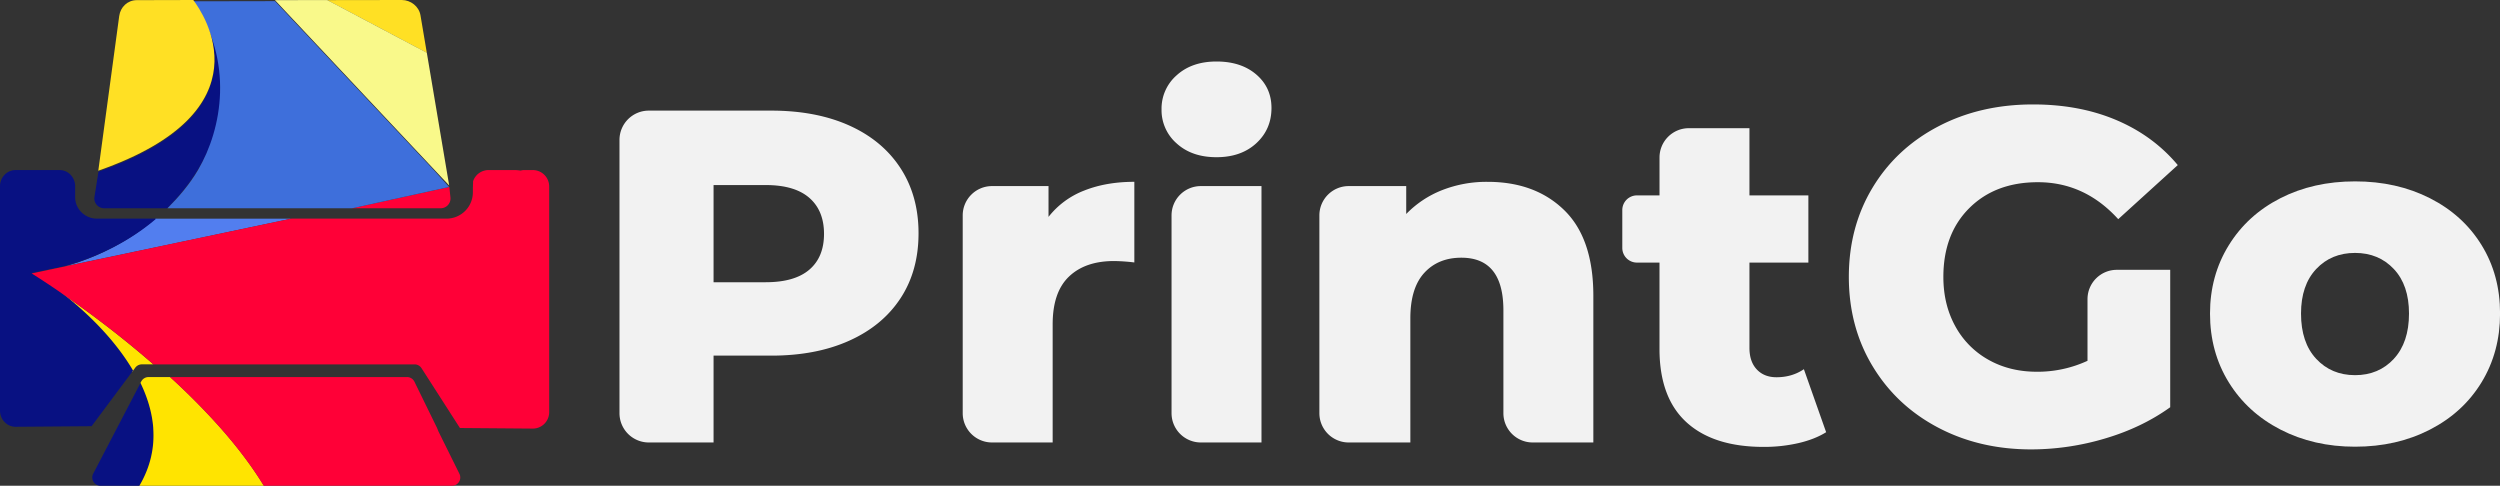
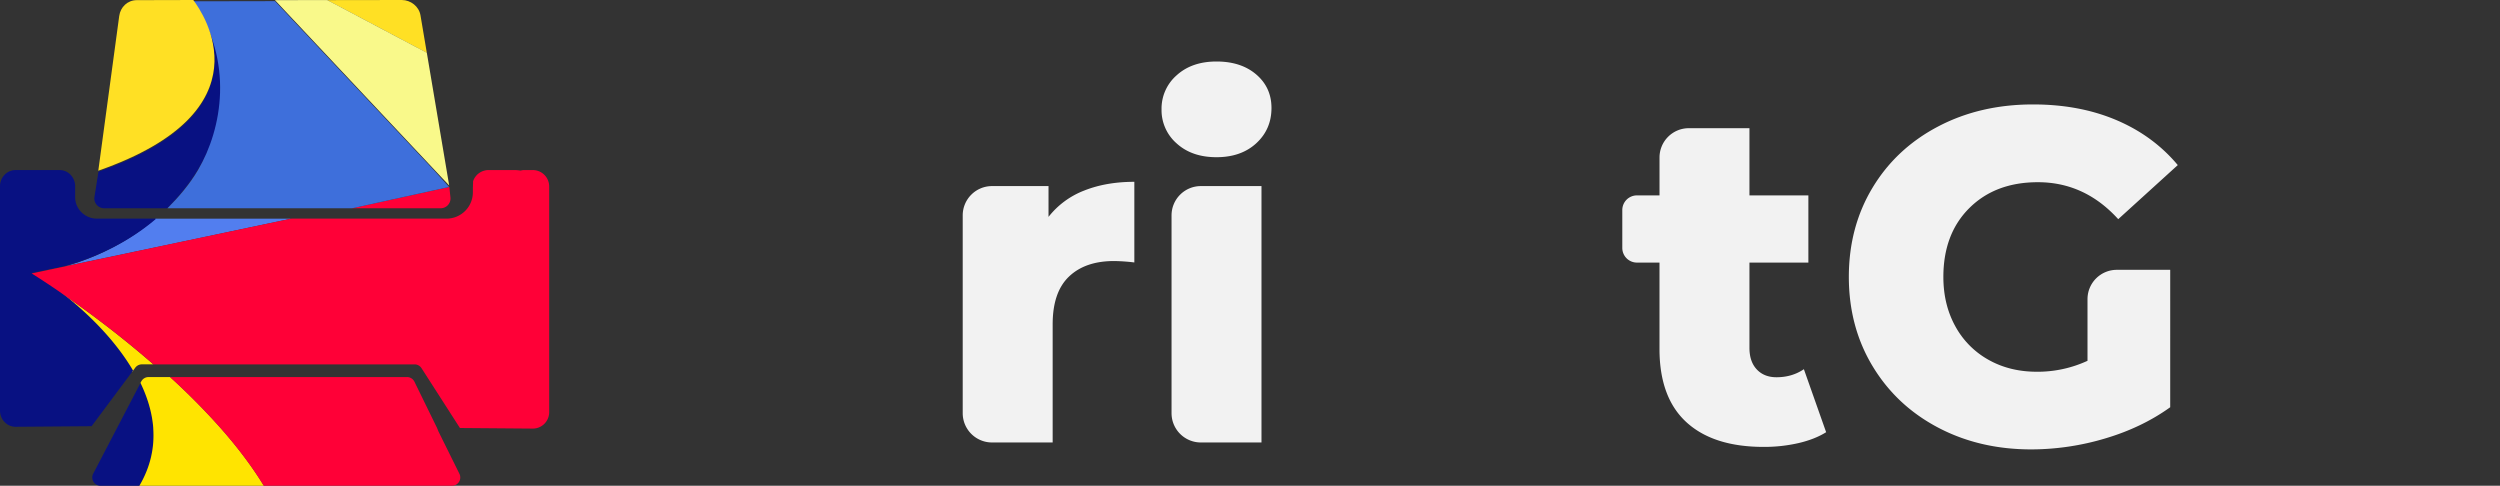
<svg xmlns="http://www.w3.org/2000/svg" viewBox="0 0 2418.22 469.86">
  <rect x="0" y="0" width="2418.22" height="469.86" fill="#333333" stroke="none" />
  <defs>
    <style>.cls-1{fill:#081182;}.cls-2{fill:#ffe400;}.cls-3{fill:#ff0037;}.cls-4{fill:#527eef;}.cls-5{fill:#ffe024;}.cls-6{fill:#f9f98a;}.cls-7{fill:#3e6fdb;}.cls-8{fill:#f2f2f2;}</style>
  </defs>
  <title>Logo Blanco Horizontal</title>
  <g id="Capa_2" data-name="Capa 2">
    <g id="icon">
      <g id="icon-2" data-name="icon">
        <path class="cls-1" d="M134.9,469.86H97.27a8,8,0,0,1-7.1-11.7l22.76-43.63.29-.56,22.68-43.5c6.61,13.69,11.21,28.33,12.35,43.5,0,.19,0,.37,0,.56C149.54,432.47,145.89,451.15,134.9,469.86Z" />
        <path class="cls-2" d="M134.84,469.86c11-18.72,14.66-37.42,13.41-55.39,0-.19,0-.38,0-.57-1.14-15.18-5.75-29.84-12.36-43.54l.7-1.33a8,8,0,0,1,7.1-4.3h20.88a648.7,648.7,0,0,1,48.73,49.17l.5.57c15.66,17.77,29.91,36.38,41.47,55.39Z" />
        <path class="cls-3" d="M422.73,413.9l-21.86-44.69a8,8,0,0,0-7.19-4.49H164.42a648.7,648.7,0,0,1,48.73,49.17l.5.57c15.66,17.77,29.91,36.38,41.47,55.39H437.22a8,8,0,0,0,7.17-11.55l-20.29-41Z" />
        <path class="cls-4" d="M281.55,211.51,170.11,235.07,76.73,254.72,62.11,257.8c.63-.21,6.1-1.51,14.62-4.45,17.12-5.91,46.52-18.41,73.49-41.84Z" />
        <path class="cls-2" d="M148.37,352.43H137.25a8,8,0,0,0-6.45,3.27l-2.89,3.94c-14.65-25.44-35.28-46.89-51.18-61.24-9.66-8.72-17.57-14.83-21.33-17.64,6.23,4.26,13.43,9.29,21.33,15C97.26,310.55,122.59,329.93,148.37,352.43Z" />
        <path class="cls-1" d="M15,412.82c-8.23,0-15-7-15-15.66v-217c0-8.61,6.74-15.66,15-15.66H57.73a14.6,14.6,0,0,1,10.69,4.73,16,16,0,0,1,4.28,10.93v10.62a20.35,20.35,0,0,0,4.54,12.81,21.12,21.12,0,0,0,16.47,7.88h57.44C124,234.71,94.46,247.09,77.24,252.94c-8.56,2.91-14.07,4.2-14.7,4.41l14.7-3,93.91-19.46L85.5,252.66l-8.26,1.72-46.57,9.69s9.62,5.83,25.11,16.26c3.79,2.78,11.74,8.83,21.46,17.47,16,14.21,36.74,35.46,51.47,60.65L88.6,412.26" />
        <path class="cls-3" d="M444.89,414l-37.16-57.87a8,8,0,0,0-6.73-3.68H148.38c-25.73-22.46-51-41.8-71.51-56.58-7.89-5.69-15.07-10.71-21.29-15C40.2,270.38,30.65,264.5,30.65,264.5l46.22-9.77,8.2-1.74,85-18,111.71-23.52H432a25.48,25.48,0,0,0,25.41-25.41v-4.28l.21-6.39,0-.14a15.82,15.82,0,0,1,15-10.75h24.79a36.26,36.26,0,0,1,6.08.51l2.46-.51h9.46a15.86,15.86,0,0,1,15.81,15.81V398.76a15.86,15.86,0,0,1-15.81,15.81" />
        <path class="cls-3" d="M426.31,201.45H340.69l93.95-20.64,1,9.56A9.5,9.5,0,0,1,426.31,201.45Z" />
        <path class="cls-5" d="M412.86,51.11l-96.3-51L388.62,0c8.68,0,16.67,6.25,18.11,14.81Z" />
        <polygon class="cls-6" points="434.5 179.46 265.97 0.14 316.56 0.04 412.86 51.01 434.5 179.46" />
        <path class="cls-1" d="M161.75,201.45h-61a9.49,9.49,0,0,1-9.41-10.76L95.25,166C261,108.09,196.9,14.41,186.92,1.26h5.39C236.33,94.83,204.26,159.14,161.75,201.45Z" />
        <path class="cls-7" d="M434.36,180.85l-93.75,20.6H162c10.82-10.77,21.44-23.13,29.66-37.19,23.27-39.81,34.85-104.81-4.74-163L266,1.11,419.37,164.26l13.9,15.39.38.41Z" />
        <path class="cls-5" d="M95.08,165.1,115.31,15.52c1.19-8.79,8.13-15.36,17-15.38L186.94,0C196.94,13.21,261.19,107.08,95.08,165.1Z" />
      </g>
-       <path class="cls-8" d="M821.56,121.44q32.08,14.44,49.51,41.26t17.42,63q0,36.22-17.42,62.8t-49.51,41Q789.46,344,745.92,344H690.22v84H627.57a28.35,28.35,0,0,1-28.35-28.35V135.35A28.35,28.35,0,0,1,627.57,107H745.92Q789.46,107,821.56,121.44ZM782.85,260.85q14.21-12.14,14.21-34.62t-14.21-34.85Q768.63,179,740.66,179H690.22v94h50.44Q768.63,273,782.85,260.85Z" />
      <path class="cls-8" d="M1048.66,184.35q21.21-8.47,48.57-8.48v78a177.49,177.49,0,0,0-19.64-1.37q-27.86,0-43.61,15.07t-15.75,46.12V428H959.57a28.35,28.35,0,0,1-28.35-28.35V208.35A28.35,28.35,0,0,1,959.57,180h54.65v29.79A80.74,80.74,0,0,1,1048.66,184.35Z" />
      <path class="cls-8" d="M1138.22,138.78a42.71,42.71,0,0,1-14.67-33,42.73,42.73,0,0,1,14.67-33q14.66-13.29,38.5-13.29t38.5,12.6q14.66,12.61,14.67,32.31,0,20.62-14.67,34.14t-38.5,13.52Q1152.88,152.07,1138.22,138.78ZM1161.57,180h58.65V428h-58.65a28.35,28.35,0,0,1-28.35-28.35V208.35A28.35,28.35,0,0,1,1161.57,180Z" />
-       <path class="cls-8" d="M1513.11,203.34q28.11,27.45,28.11,82.82V428h-58.65a28.35,28.35,0,0,1-28.35-28.35V300.14q0-50.87-40.66-50.87-22.39,0-35.86,14.67t-13.48,44V428h-59.65a28.35,28.35,0,0,1-28.35-28.35V208.35A28.35,28.35,0,0,1,1304.57,180h55.65v27A98.4,98.4,0,0,1,1395,183.89a117.64,117.64,0,0,1,43.88-8Q1485,175.88,1513.11,203.34Z" />
      <path class="cls-8" d="M1766.4,418.07q-11,6.87-26.79,10.54a148.69,148.69,0,0,1-33.66,3.67q-48.54,0-74.64-23.83t-26.1-71V254H1583.4a14.17,14.17,0,0,1-14.17-14.17V203.17A14.17,14.17,0,0,1,1583.4,189h21.83V152.35A28.35,28.35,0,0,1,1633.57,124h58.65v65h57v65h-57v82.49q0,13.3,7.1,20.85t19,7.56q15.11,0,26.56-7.79Z" />
      <path class="cls-8" d="M2047.57,261h51.65V393.91q-27.43,19.71-63.09,30.25a250.55,250.55,0,0,1-71.31,10.54q-50.29,0-90.51-21.31T1811.22,354q-22.86-38-22.86-86.16t22.86-86.16q22.85-38,63.54-59.35t91.89-21.31q44.8,0,80.46,15.12t59.43,43.54L2048.94,212q-32.46-35.75-77.71-35.75-41.14,0-66.29,25t-25.14,66.68q0,26.58,11.43,47.43a82,82,0,0,0,32,32.54q20.57,11.69,47.09,11.69A115.34,115.34,0,0,0,2019.22,349V289.35A28.35,28.35,0,0,1,2047.57,261Z" />
-       <path class="cls-8" d="M2206,415.59q-32.08-16.5-50.18-45.83t-18.1-66.45q0-36.66,18.1-66t50-45.6q31.85-16.26,72.18-16.27t72.41,16.27q32.07,16.27,50,45.37t17.87,66.22q0,37.12-17.87,66.45t-50,45.83q-32.08,16.5-72.41,16.5Q2238.11,432.09,2206,415.59Zm109.53-68.52q14.66-15.81,14.67-43.77,0-27.5-14.67-43.08T2278,244.65q-22.92,0-37.58,15.58t-14.67,43.08q0,28,14.67,43.77T2278,362.89Q2300.9,362.89,2315.57,347.08Z" />
    </g>
  </g>
</svg>